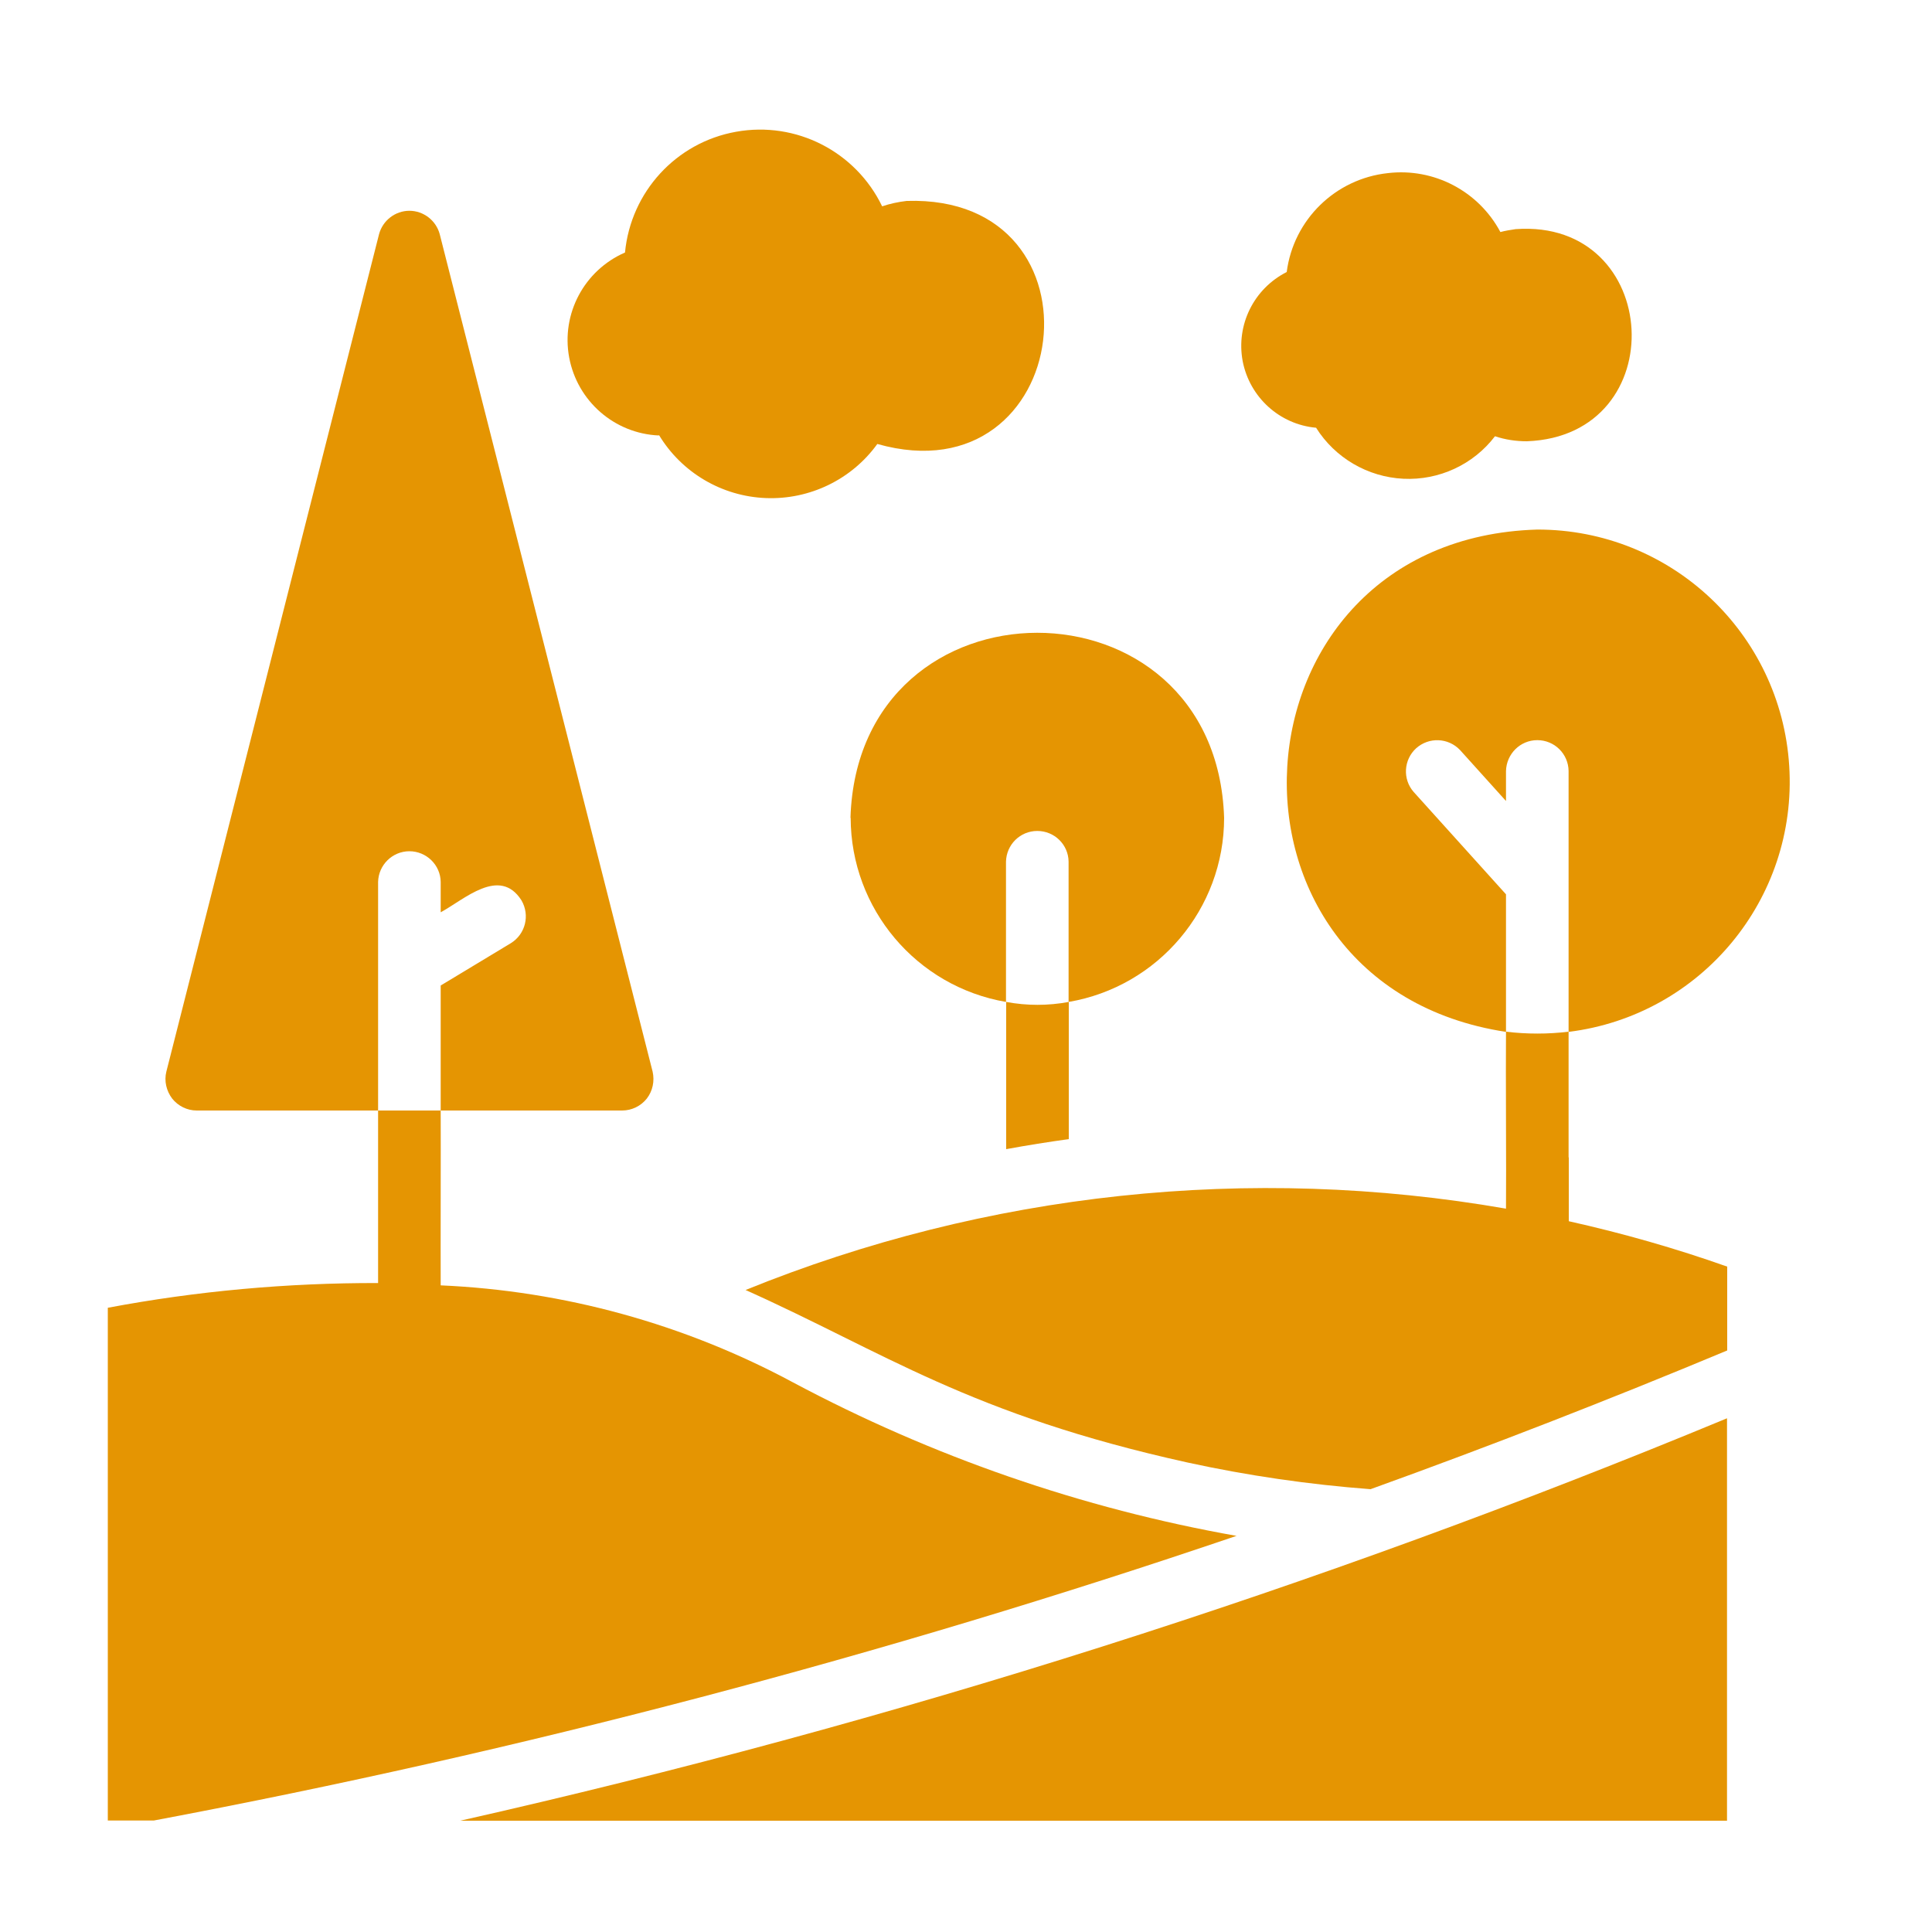
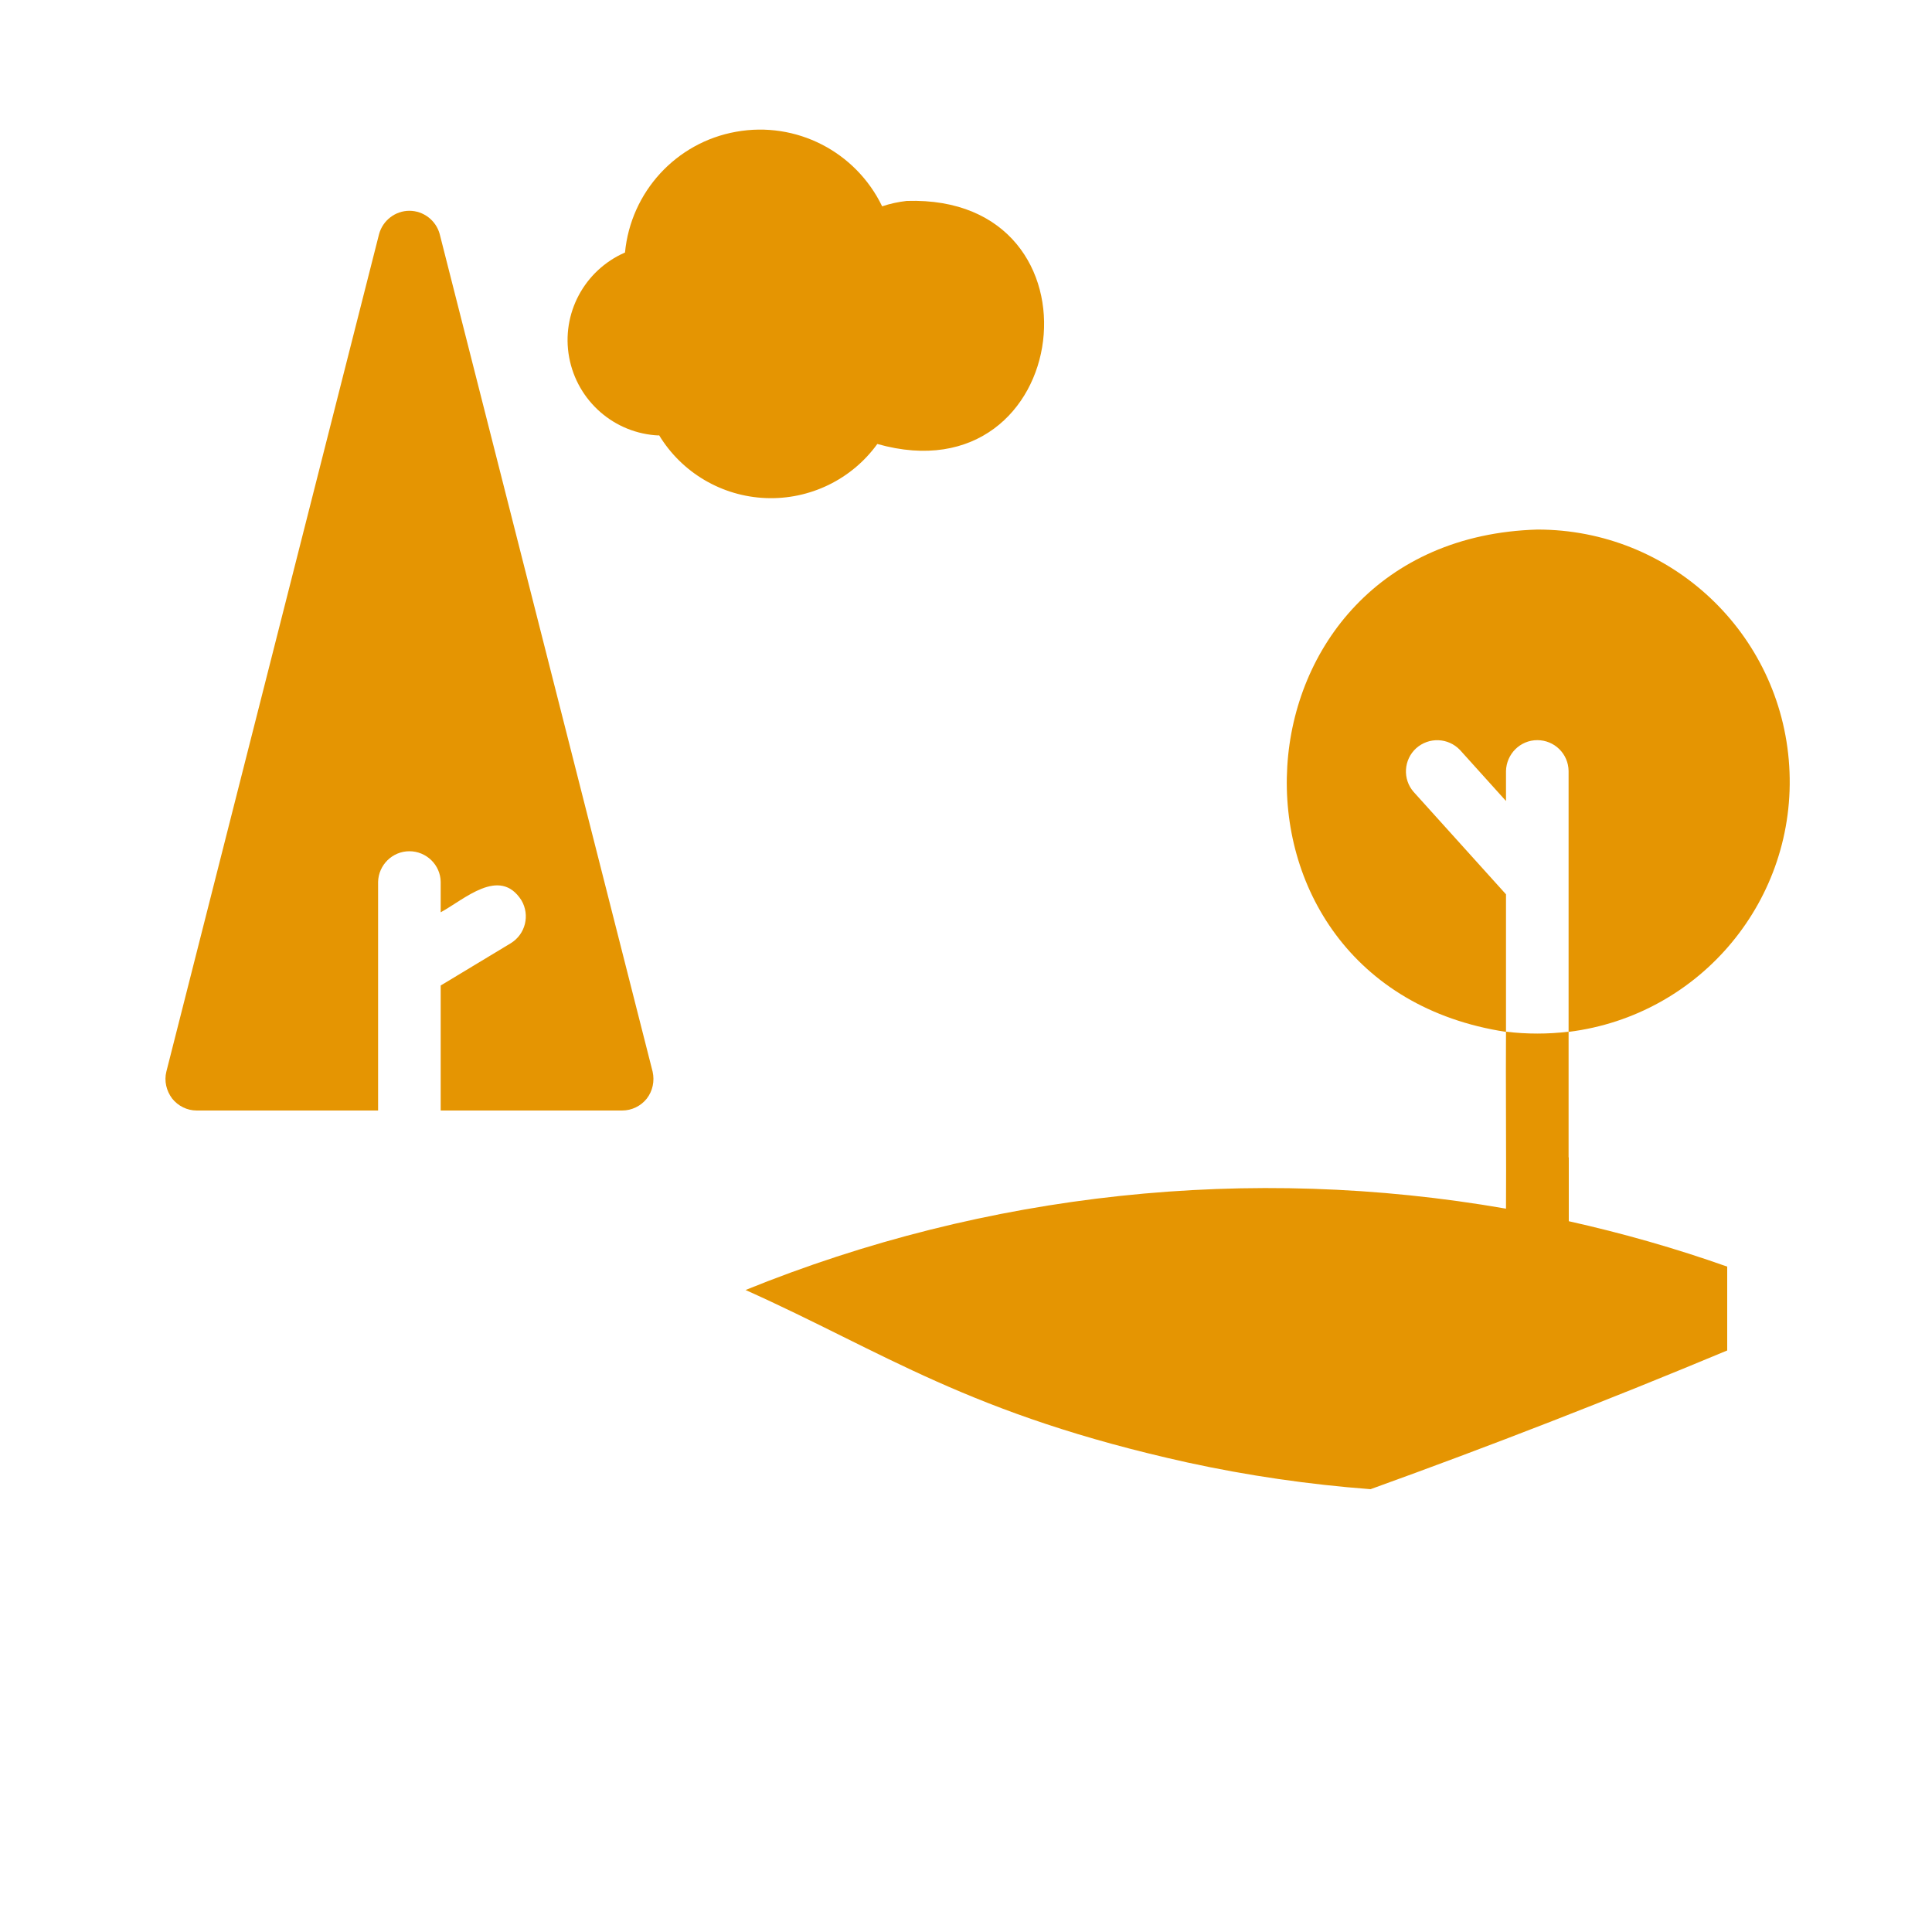
<svg xmlns="http://www.w3.org/2000/svg" id="Calque_1" data-name="Calque 1" viewBox="0 0 100 100">
  <defs>
    <style>      .cls-1 {        fill: #e59502;        stroke-width: 0px;      }    </style>
  </defs>
-   <path class="cls-1" d="M23.82,94.24h65.57v-20.83c-21.23,8.8-43.16,15.77-65.57,20.83Z" />
-   <path class="cls-1" d="M44.03,42.33c.01,4.71,3.4,8.73,8.04,9.53v-7.26c.02-.88.73-1.59,1.62-1.59s1.61.71,1.62,1.59v7.26c4.64-.79,8.05-4.82,8.05-9.53-.41-12.78-18.94-12.76-19.34,0h0Z" />
  <path class="cls-1" d="M77.95,46.29l-4.78-5.3c-.58-.66-.52-1.67.13-2.26.66-.59,1.66-.55,2.27.09l2.38,2.64v-1.55c.02-.88.73-1.6,1.62-1.6s1.61.71,1.62,1.6v13.5c6.85-.85,11.85-6.88,11.42-13.76-.43-6.89-6.14-12.25-13.04-12.24-16.32.48-17.65,23.55-1.62,26v-7.11h0Z" />
  <path class="cls-1" d="M19.57,45.65c.02-.88.74-1.59,1.62-1.59s1.61.71,1.62,1.59v1.57c1.22-.66,3.05-2.39,4.18-.62.45.77.21,1.75-.55,2.22l-3.63,2.19v6.47h9.39c.5,0,.97-.23,1.28-.62.3-.39.41-.9.3-1.39L22.76,12.12c-.19-.71-.84-1.21-1.57-1.21s-1.38.5-1.57,1.21l-11.01,43.35c-.12.48,0,.99.3,1.39.31.39.78.62,1.27.62h9.39v-11.83h0Z" />
-   <path class="cls-1" d="M52.08,51.86v7.62c1.09-.2,2.16-.37,3.24-.52v-7.1c-1.07.2-2.17.2-3.24,0h0Z" />
  <path class="cls-1" d="M81.19,59.9v-6.5c-1.07.13-2.16.13-3.24,0-.02,2.12.02,7.11,0,9.16h0c-13.25-2.31-26.9-.85-39.36,4.21,7.2,3.23,11.57,6.43,22.88,8.93,3.12.68,6.29,1.14,9.47,1.38,6.21-2.24,12.4-4.65,18.46-7.18v-4.34c-2.68-.95-5.42-1.73-8.2-2.35v-3.3Z" />
-   <path class="cls-1" d="M64.02,79.5c-8.02-1.42-15.77-4.11-22.96-7.94-5.63-3.03-11.87-4.75-18.25-5.03-.01-2.03.01-6.97,0-9.05h-3.24v8.93c-4.69-.01-9.38.41-13.99,1.28v26.54h2.38c19.01-3.58,37.74-8.51,56.06-14.74h0Z" />
  <path class="cls-1" d="M34.11,22.52c1.18,1.95,3.26,3.17,5.53,3.26,2.27.09,4.44-.96,5.77-2.8,10.21,2.89,12.16-12.92,1.52-12.58h0c-.43.05-.86.14-1.27.28-1.37-2.84-4.46-4.42-7.56-3.86-3.1.55-5.45,3.11-5.75,6.25-2.11.92-3.31,3.17-2.89,5.43.42,2.26,2.34,3.94,4.64,4.04h0Z" />
-   <path class="cls-1" d="M68.12,22.14c.98,1.56,2.67,2.55,4.52,2.64,1.84.09,3.62-.73,4.74-2.2.54.18,1.09.26,1.65.26,7.62-.28,7.02-11.53-.58-10.98h0c-.27.04-.53.08-.79.15-1.13-2.12-3.44-3.33-5.82-3.05-2.72.29-4.89,2.41-5.24,5.12-1.7.86-2.63,2.73-2.28,4.61.36,1.87,1.91,3.28,3.8,3.45h0Z" />
</svg>